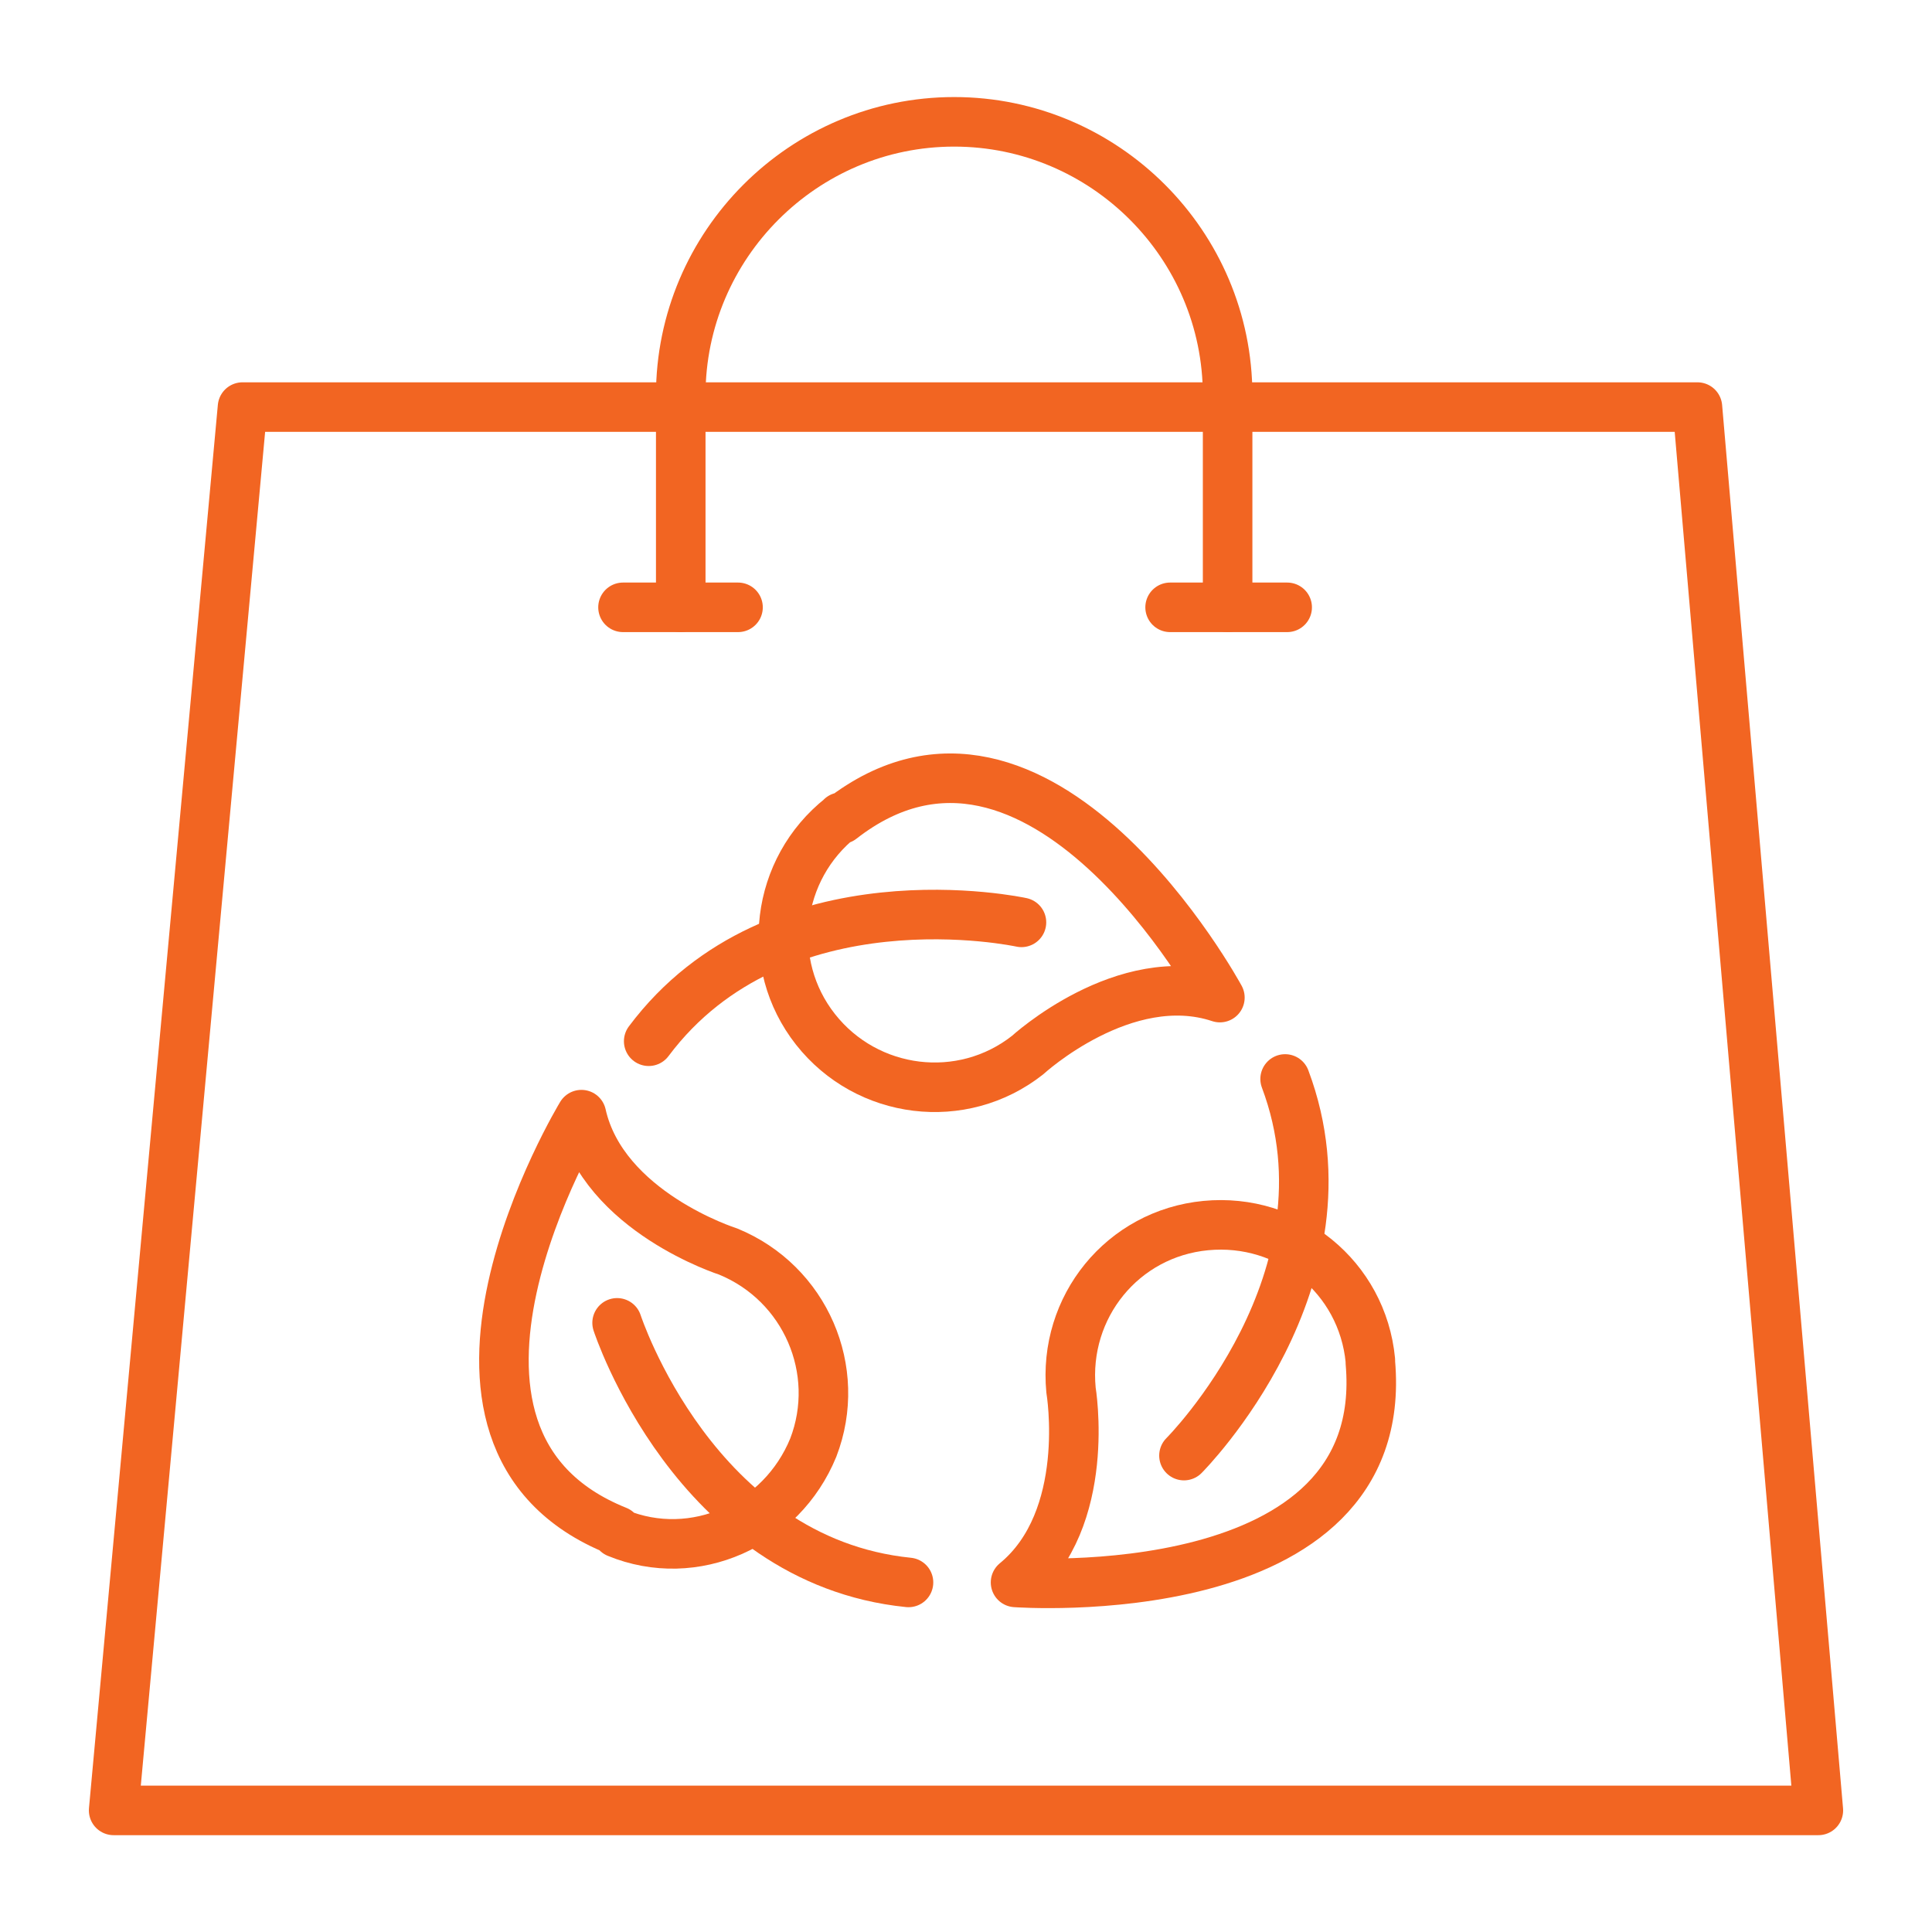
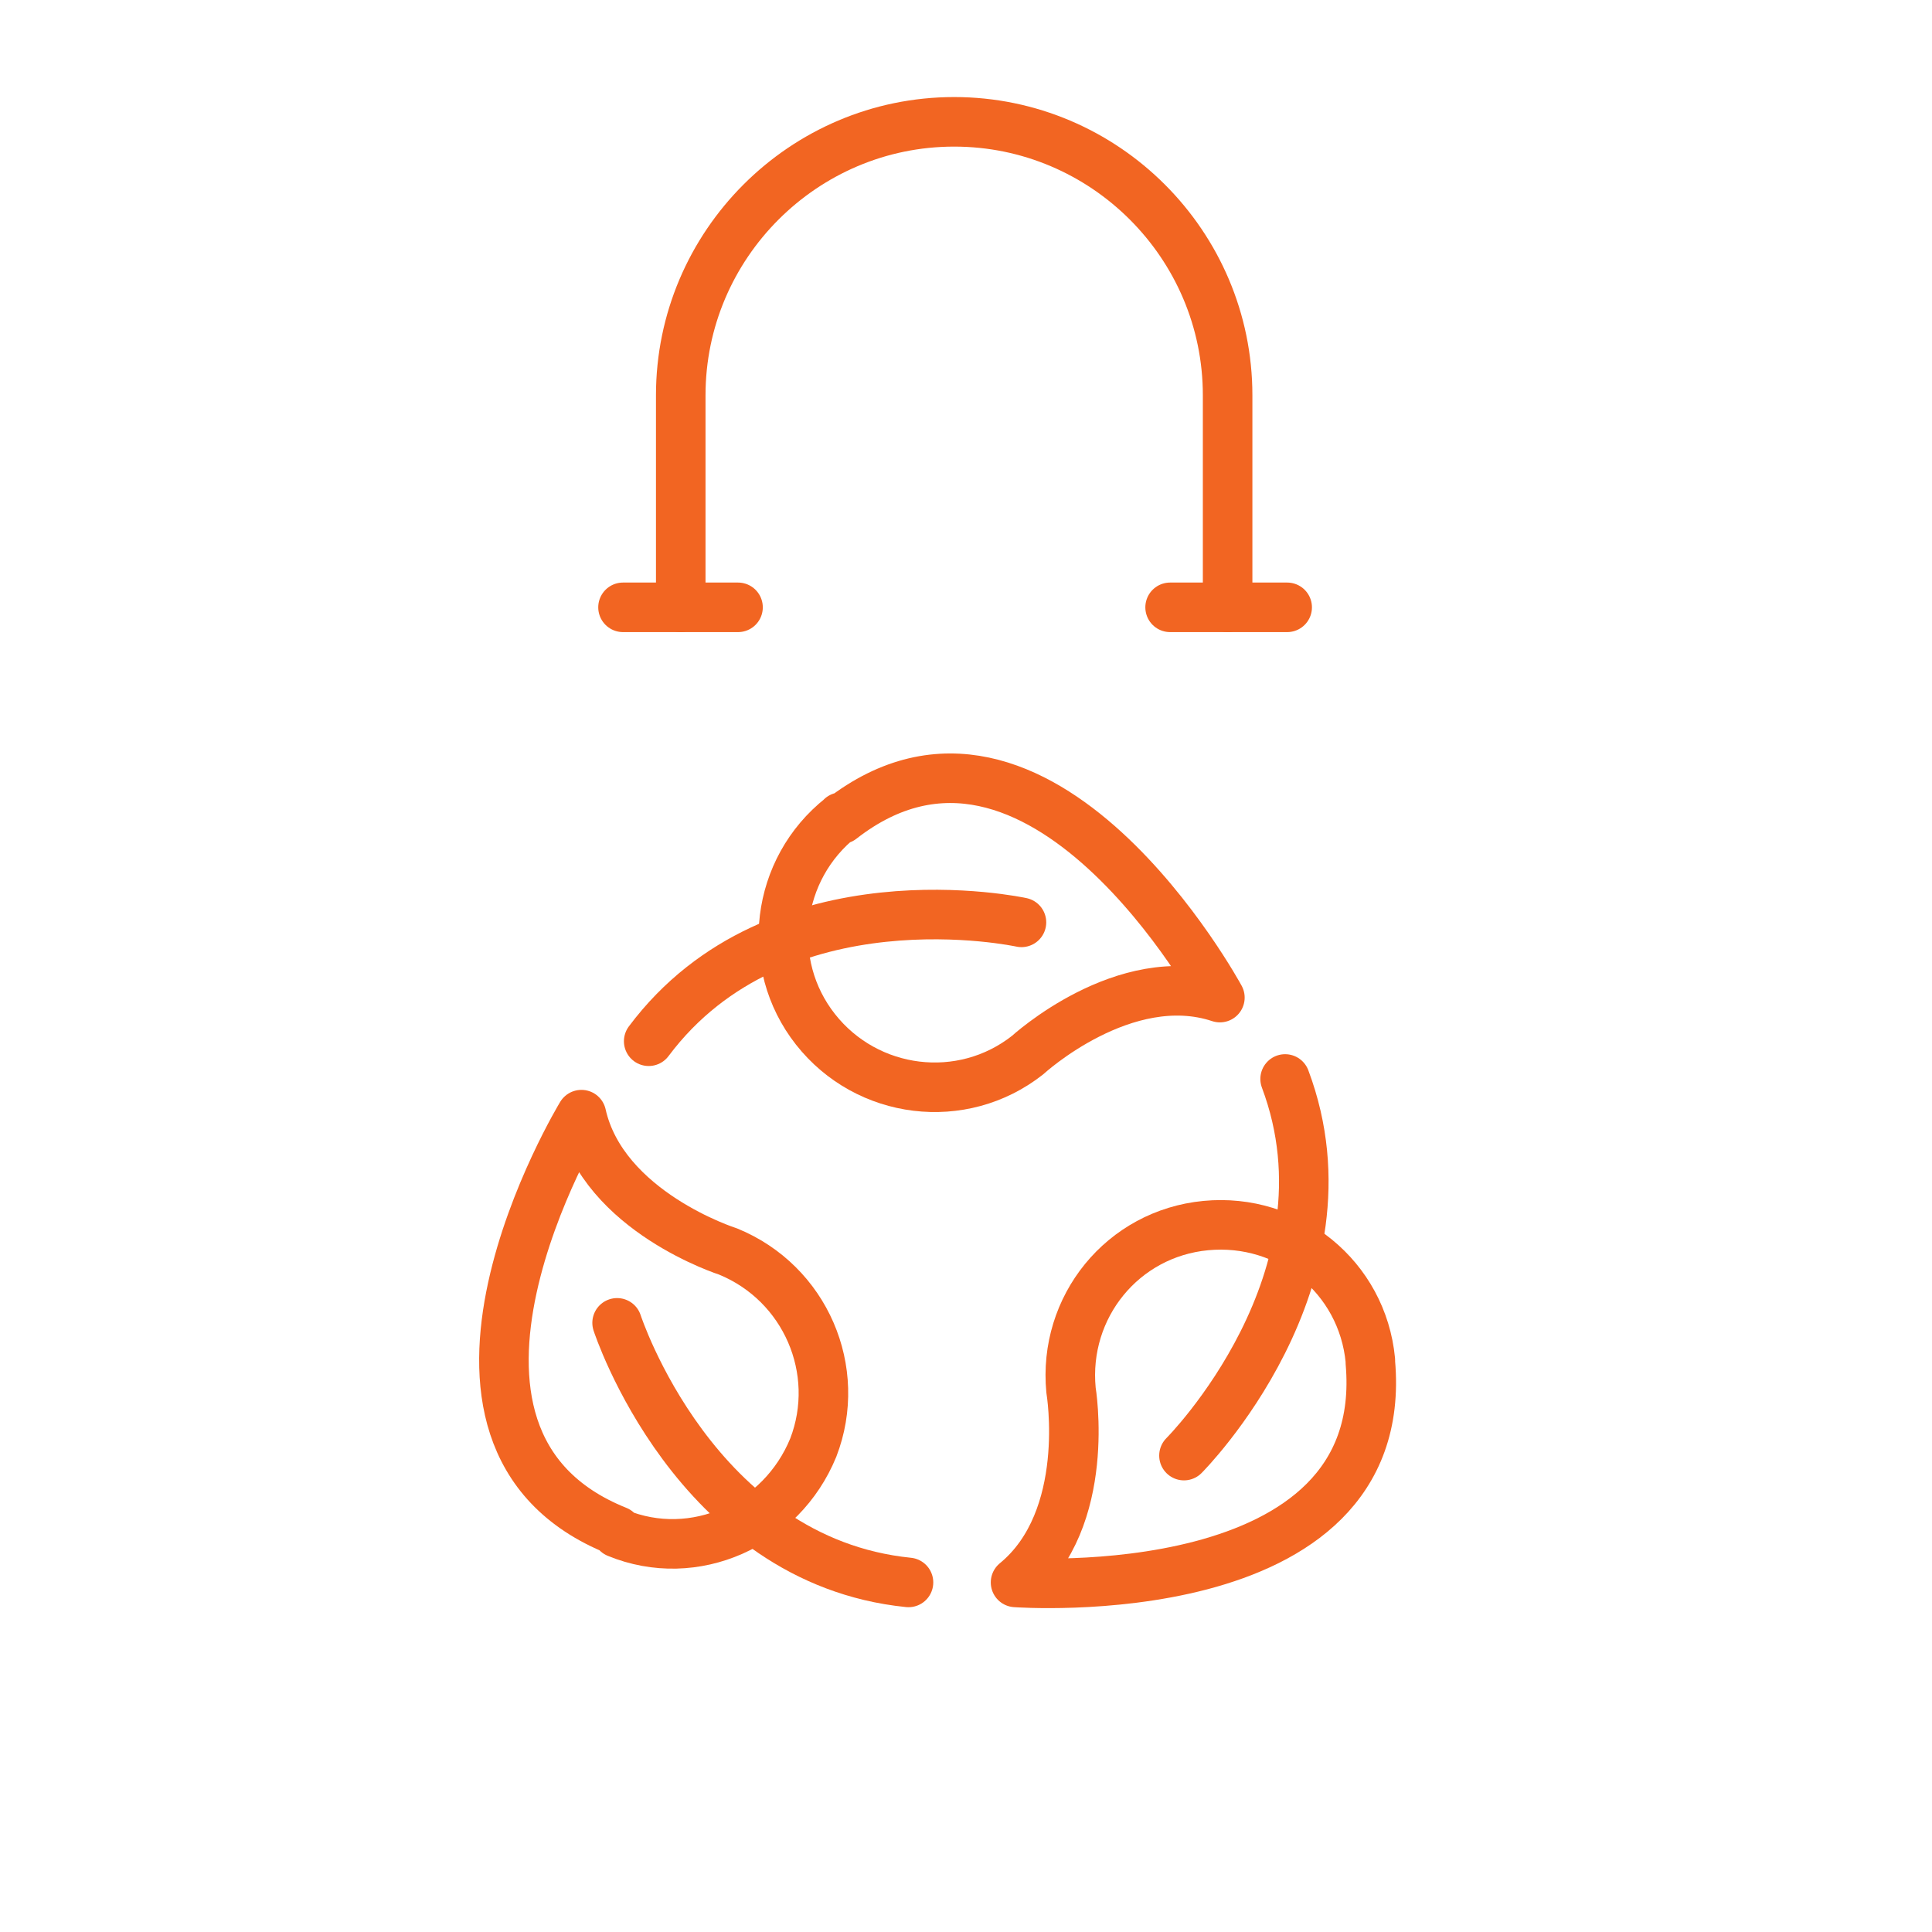
<svg xmlns="http://www.w3.org/2000/svg" id="Layer_1" version="1.1" viewBox="0 0 85 85">
  <defs>
    <style>
      .st0 {
        fill: none;
        stroke: #f26522;
        stroke-linecap: round;
        stroke-linejoin: round;
        stroke-width: 2.18px;
      }
    </style>
  </defs>
  <g>
    <g>
      <path class="st0" d="M37.01,35.96c-2.88,2.27-3.4,6.45-1.13,9.33,2.27,2.88,6.45,3.4,9.33,1.13,0,0,4.27-3.92,8.46-2.53,0,0-7.94-14.65-16.66-7.85v-.09Z" />
      <path class="st0" d="M44.94,40.58s-10.73-2.35-16.4,5.23" />
    </g>
    <g>
      <path class="st0" d="M60.29,59.85c-.35-3.66-3.58-6.28-7.24-5.93s-6.28,3.58-5.93,7.24c0,0,.96,5.67-2.44,8.46,0,0,16.57,1.22,15.61-9.68v-.09Z" />
      <path class="st0" d="M52.09,64.04s7.76-7.76,4.45-16.57" />
    </g>
    <g>
      <path class="st0" d="M27.15,67.44c3.4,1.4,7.24-.35,8.63-3.75,1.31-3.4-.35-7.24-3.75-8.63,0,0-5.49-1.74-6.45-6.02,0,0-8.63,14.22,1.57,18.31v.09Z" />
      <path class="st0" d="M27.15,58.2s3.4,10.47,12.82,11.42" />
    </g>
  </g>
-   <polygon class="st0" points="5 79.65 10.67 17.91 74.68 17.91 80 79.65 5 79.65" />
  <g>
    <path class="st0" d="M54.01,26.72v-9.33c0-6.63-5.41-12.03-12.03-12.03h0c-6.63,0-12.03,5.41-12.03,12.03v9.33" />
    <line class="st0" x1="27.41" y1="26.72" x2="32.47" y2="26.72" />
    <line class="st0" x1="51.48" y1="26.72" x2="56.63" y2="26.72" />
  </g>
</svg>